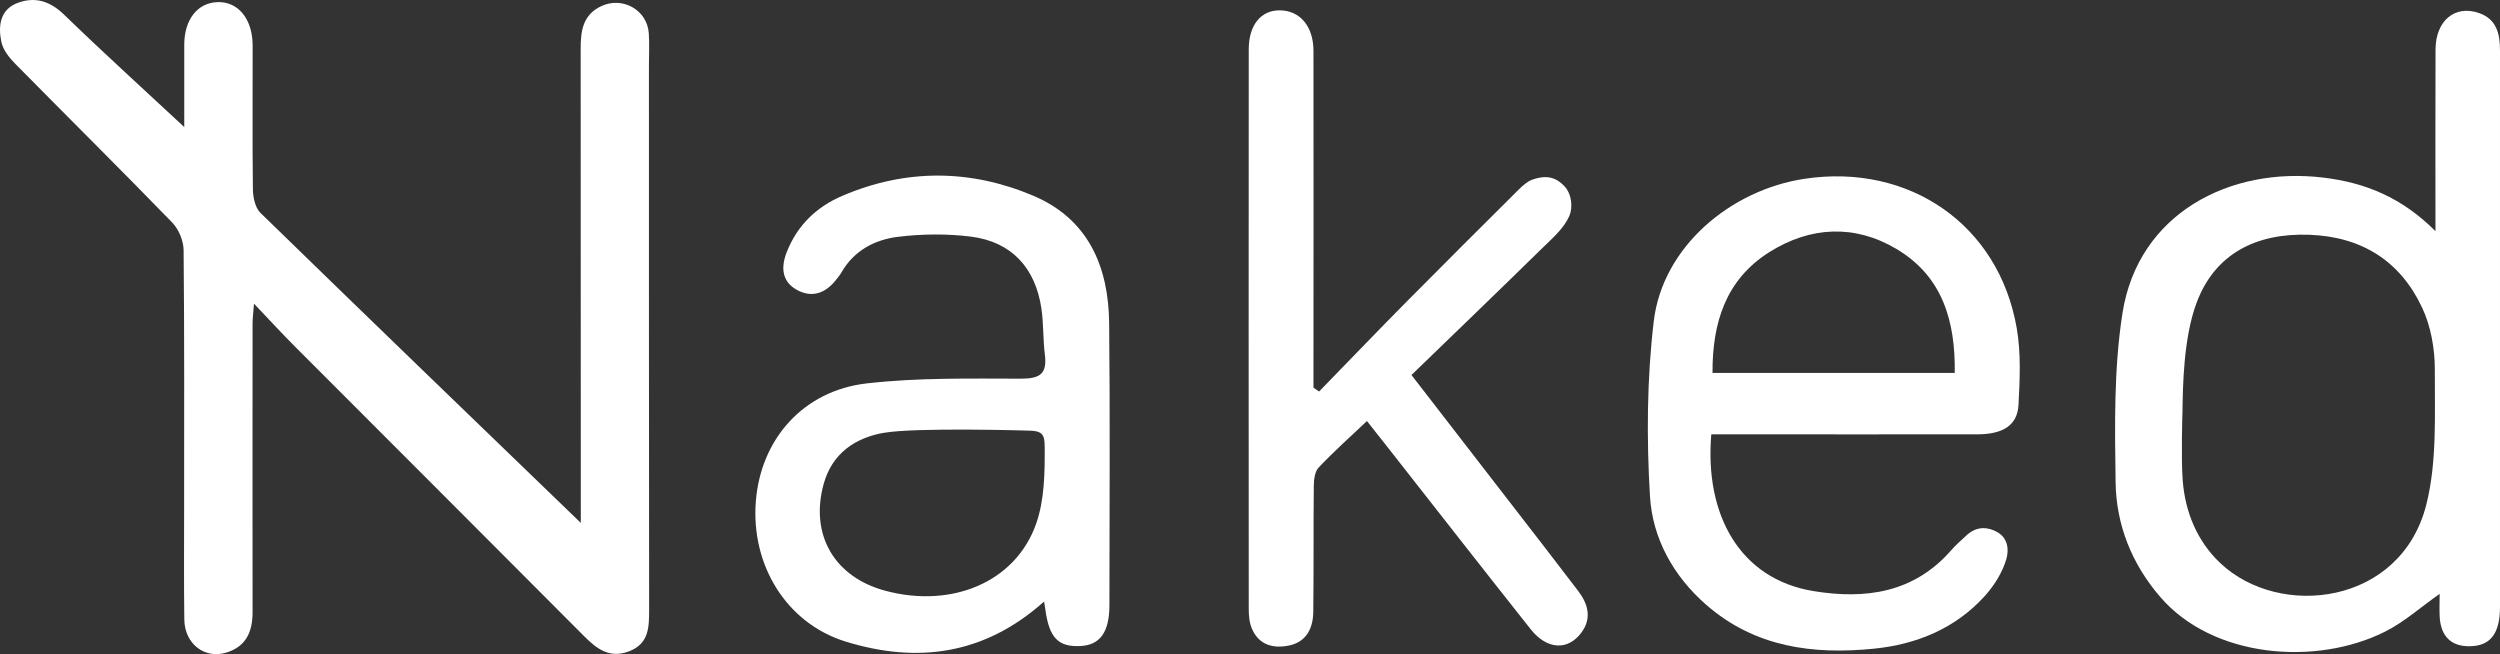
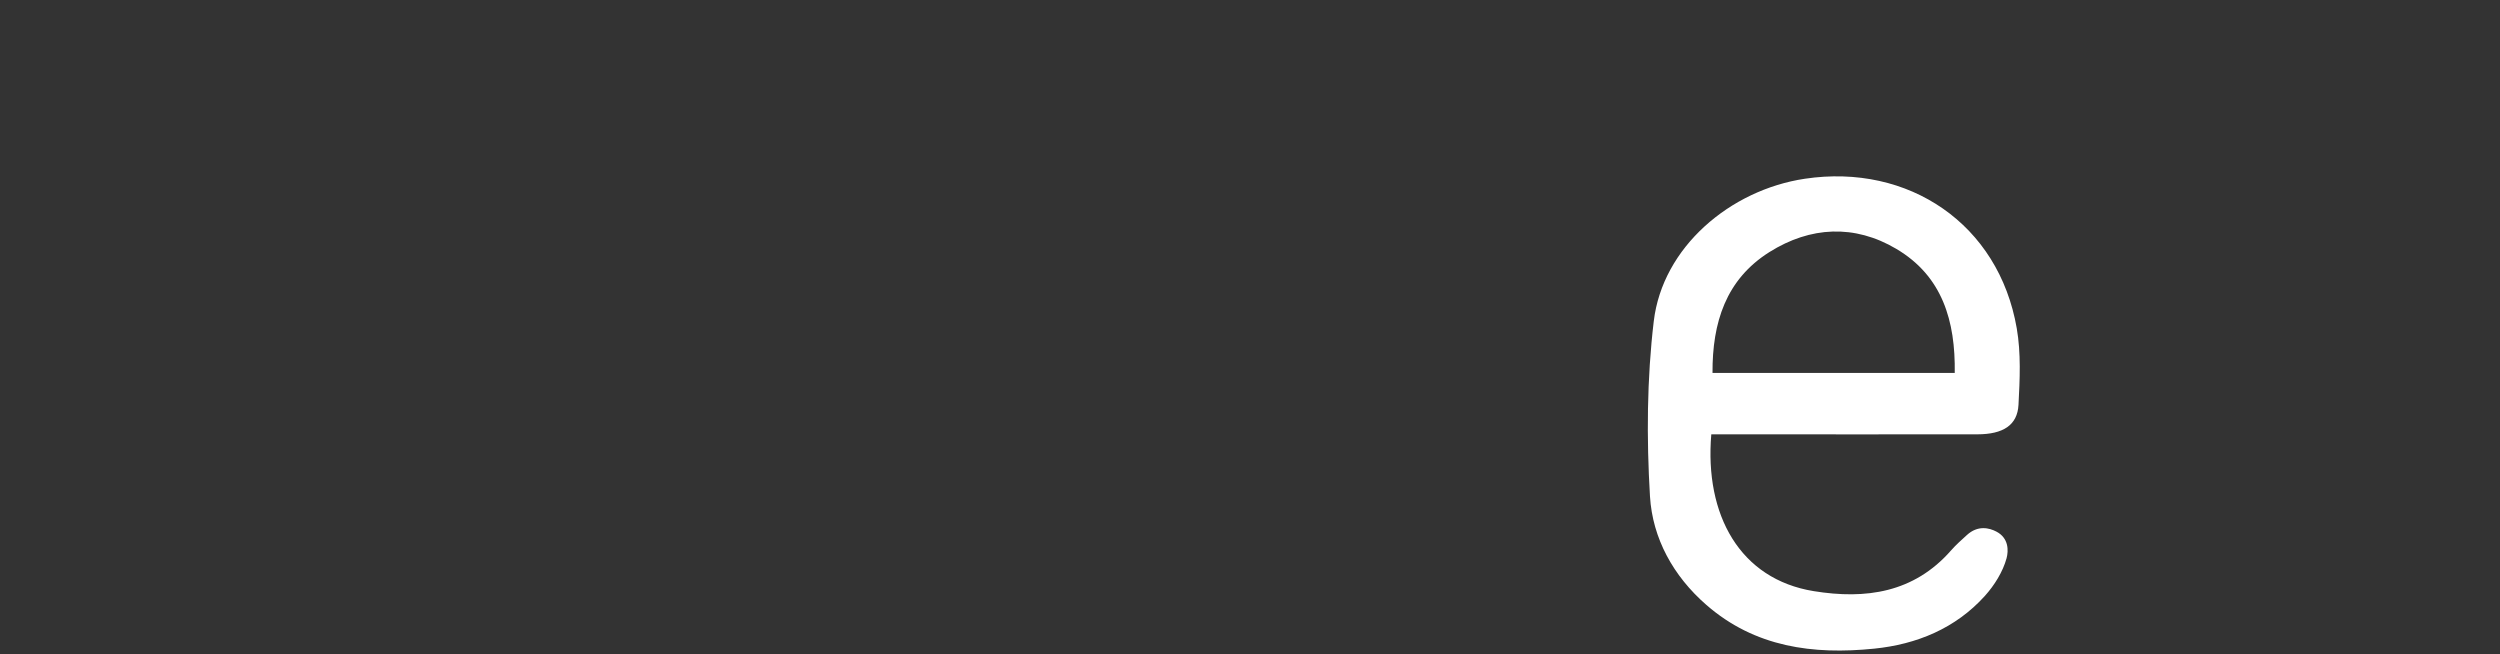
<svg xmlns="http://www.w3.org/2000/svg" id="Layer_1" viewBox="0 0 388.99 101.78">
  <rect x="0" y="0" width="388.99" height="101.78" fill="#333333" stroke="none" />
  <defs>
    <style>.cls-1{fill:#fff;}</style>
  </defs>
-   <path class="cls-1" d="M28.67,19.77V6.97c0-3.91,2.05-6.53,5.16-6.64,3.21-.12,5.46,2.6,5.48,6.72.02,7.47-.06,14.95.04,22.42.02,1.24.35,2.85,1.17,3.65,16.67,16.24,33.43,32.39,50.17,48.55-.11.34-.21.67-.32,1.01v-3.44c0-23.9,0-47.79-.02-71.69,0-2.75.33-5.25,3.22-6.6,3.31-1.54,7.13.6,7.38,4.23.11,1.68.02,3.37.02,5.05,0,28.21,0,56.43.03,84.64,0,2.75-.02,5.31-3.17,6.49-2.98,1.11-4.95-.37-6.93-2.36-14.96-15.03-29.97-30.01-44.95-45.02-2.06-2.06-4.03-4.21-6.43-6.73-.1,1.37-.22,2.25-.22,3.12,0,14.95-.03,29.9,0,44.85,0,3.05-.97,5.35-4.05,6.31-3.4,1.06-6.52-1.35-6.57-5.12-.08-5.89-.03-11.79-.03-17.69,0-13.26.05-26.53-.08-39.79-.01-1.46-.76-3.26-1.78-4.31C18.72,26.3,10.46,18.14,2.32,9.87c-.92-.93-1.86-2.14-2.11-3.36C-.31,4.04,0,1.46,2.78.44c2.65-.98,4.98-.29,7.16,1.81,6.2,6.01,12.6,11.81,18.73,17.52Z" />
-   <path class="cls-1" d="M378.95,35.96c0-10-.03-19.13.01-28.26.02-4.5,3.03-6.99,6.8-5.66,2.74.97,3.23,3.28,3.23,5.85-.01,11.05,0,22.11,0,33.16v53.38c0,3.88-1.32,5.81-4.04,6.08-3.31.33-5.2-1.29-5.35-4.64-.05-1.13,0-2.26,0-3.47-2.97,2.09-5.52,4.39-8.49,5.88-10.78,5.4-26.8,4.11-34.98-5.39-4.44-5.15-6.85-11.21-6.95-17.82-.13-8.79-.28-17.72,1.07-26.35,2.44-15.54,16.77-22.86,31.3-21.08,6.49.79,12.16,3.08,17.4,8.33h0ZM339.57,64.49s-.21,6.91.05,10.25c.38,4.94,2.25,9.47,5.84,12.87,9.25,8.75,28.13,6.55,32.07-9.11,1.68-6.68,1.29-13.95,1.32-20.95.01-3.25-.61-6.79-1.99-9.71-3.4-7.22-9.37-11.01-17.53-11.31-8.24-.3-14.69,2.92-17.55,10.58-2.04,5.46-2.15,12.94-2.2,17.37h-.01Z" />
  <path class="cls-1" d="M266.27,67.59c-1.06,12.53,4.45,22.53,15.95,24.39,8.07,1.31,15.57.26,21.35-6.33.76-.87,1.69-1.69,2.47-2.4,1.71-1.56,3.48-1.12,4.6-.53,1.91,1,1.9,2.94,1.57,4.16-.58,2.1-1.88,4.18-3.36,5.83-4.57,5.07-10.62,7.55-17.25,8.22-9.47.96-18.53-.21-26.1-6.81-5.16-4.5-8.37-10.35-8.77-16.89-.54-9.05-.48-18.26.59-27.25,1.36-11.5,11.87-20.43,23.52-22.17,16.13-2.41,30.16,7.05,32.96,23.28.67,3.87.48,7.94.27,11.9-.17,3.17-2.39,4.58-6.38,4.59-12.47.02-24.95,0-37.42,0h-4ZM304.15,58.04c.12-8.09-1.91-15.06-9.08-19.31-6.51-3.86-13.39-3.5-19.74.48-6.79,4.27-8.91,10.97-8.87,18.82h37.69,0Z" />
-   <path class="cls-1" d="M162.44,93.61c-9.27,8.28-19.69,9.66-30.85,6.22-9.23-2.85-14.79-11.92-13.98-21.88.78-9.65,7.39-17.18,17.29-18.3,7.93-.9,16-.74,24.01-.73,2.94,0,4.04-.8,3.67-3.72-.3-2.38-.19-4.82-.54-7.19-.94-6.37-4.67-10.39-10.95-11.19-3.74-.47-7.64-.43-11.38.03-3.59.44-6.82,2.13-8.76,5.5-.26.45-.6.86-.93,1.27-1.66,2.09-3.81,2.76-6.11,1.44-2.29-1.31-2.4-3.53-1.5-5.82,1.62-4.14,4.6-7.03,8.61-8.75,9.87-4.24,19.91-4.19,29.72-.05,8.61,3.64,11.74,11.04,11.84,19.82.15,14.63.05,29.26.04,43.89,0,4.2-1.45,6.21-4.49,6.37-3.49.18-4.9-1.3-5.49-5.77-.04-.31-.1-.62-.18-1.13h-.02ZM137.51,67.34c-4.46.79-8.06,3.22-9.36,8-2.15,7.87,1.67,14.46,9.61,16.58,10.33,2.77,20.24-1.33,23.45-10.4,1.31-3.71,1.37-7.94,1.34-12.03,0-1.99-.46-2.46-2.58-2.49,0,0-17.49-.53-22.47.35h.01Z" />
-   <path class="cls-1" d="M205.25,60.91c4.54-4.66,9.04-9.35,13.61-13.97,5.79-5.85,11.62-11.65,17.45-17.45.59-.59,1.36-1.25,1.97-1.48,2.63-1,4.04-.16,5.08.9,1.25,1.28,1.38,3.42.82,4.7-.84,1.92-2.65,3.48-4.22,5.01-6.69,6.56-13.45,13.06-20.34,19.73,5.46,7.07,10.52,13.61,15.58,20.15,3.47,4.49,6.95,8.96,10.38,13.48,1.5,1.98,2.12,4.18.53,6.38-2.1,2.91-5.39,2.76-7.93-.44-7.44-9.38-14.8-18.82-22.19-28.23-1.03-1.31-2.06-2.61-3.3-4.18-2.57,2.44-5.15,4.73-7.51,7.23-.61.64-.75,1.9-.76,2.88-.07,6.52,0,13.05-.08,19.58-.03,2.49-1.02,4.63-3.69,5.22-2.43.53-4.71.01-5.83-2.54-.41-.92-.52-2.03-.52-3.06-.02-29.05-.02-58.1,0-87.15,0-3.82,1.94-6.13,4.92-6.06,3.08.07,5.15,2.5,5.15,6.32.03,16.31,0,32.63,0,48.94v3.45c.29.2.58.39.86.59h0Z" />
</svg>